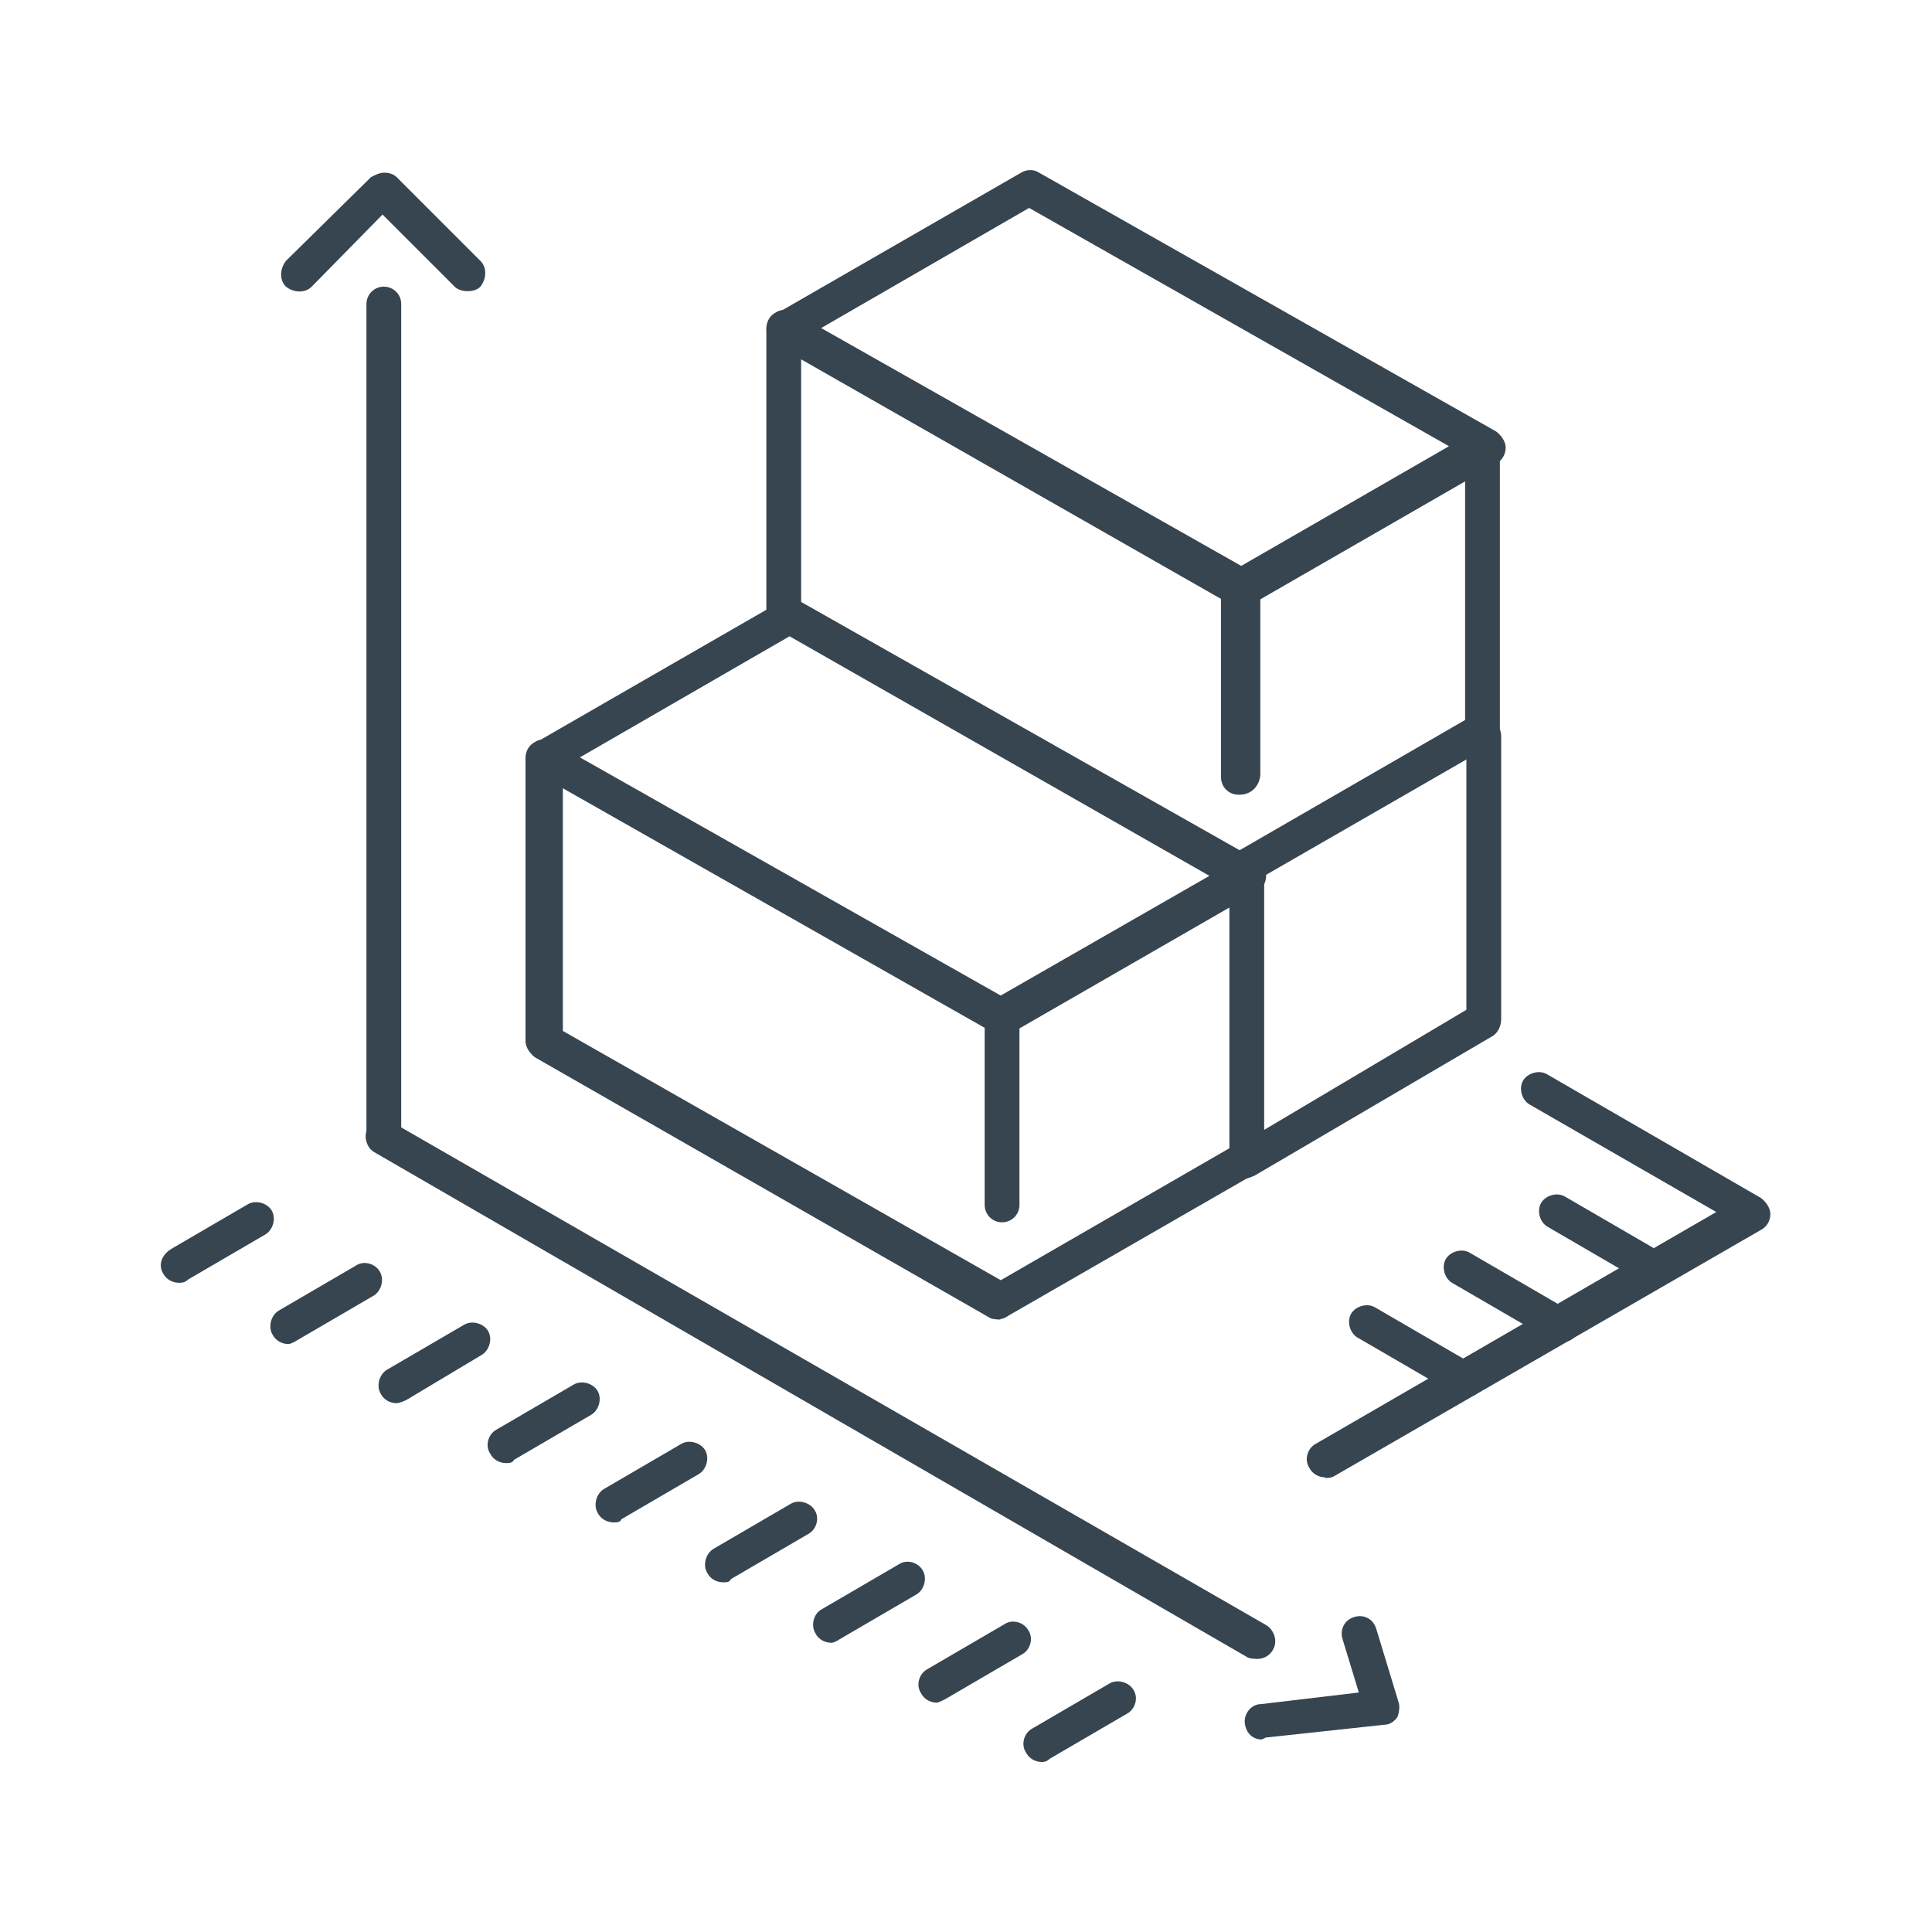
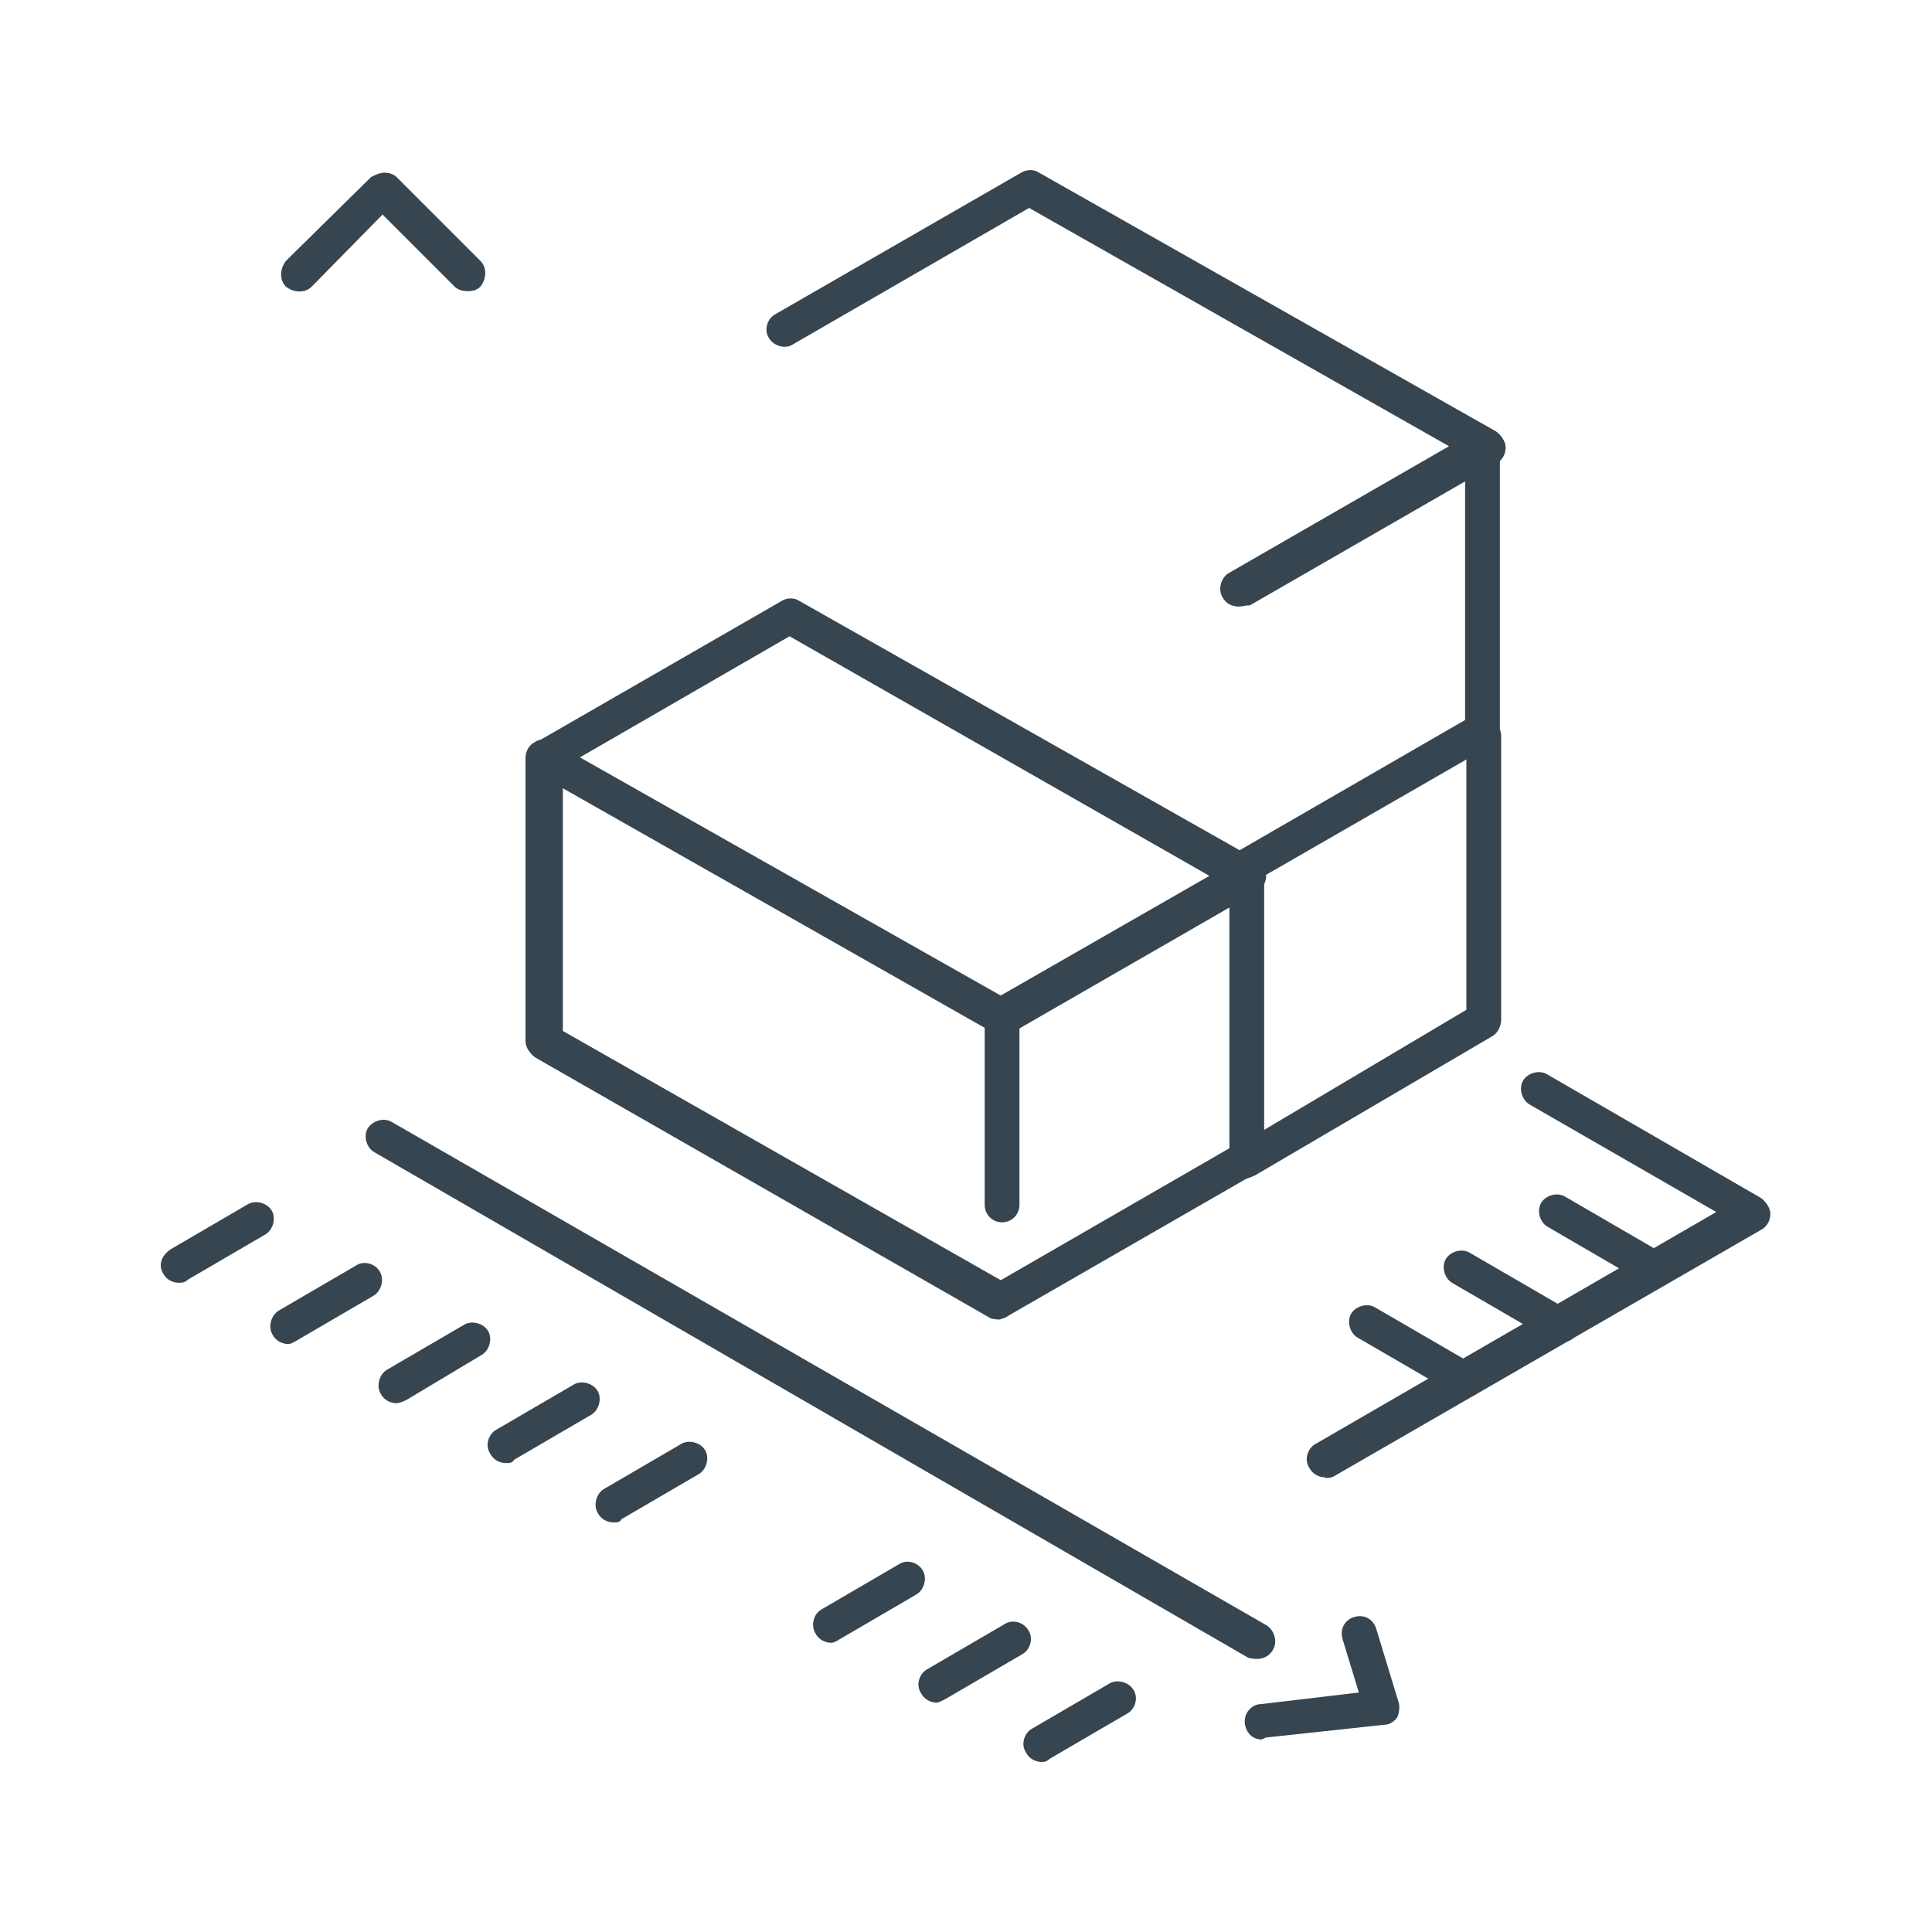
<svg xmlns="http://www.w3.org/2000/svg" width="24" height="24" viewBox="0 0 24 24" fill="none">
  <path d="M15.624 20.608C15.624 20.608 15.544 20.608 15.504 20.592L4.648 14.312C4.552 14.256 4.512 14.112 4.568 14.016C4.632 13.92 4.768 13.88 4.864 13.936L15.736 20.192C15.832 20.256 15.872 20.392 15.816 20.488C15.776 20.568 15.696 20.608 15.616 20.608H15.624Z" fill="#364550" />
-   <path d="M4.768 14.336C4.648 14.336 4.552 14.241 4.552 14.12V3.777C4.552 3.657 4.648 3.561 4.768 3.561C4.888 3.561 4.984 3.657 4.984 3.777V14.113C4.984 14.232 4.888 14.329 4.768 14.329" fill="#364550" />
  <path d="M5.808 3.617C5.752 3.617 5.688 3.601 5.648 3.561L4.752 2.665L3.872 3.561C3.792 3.641 3.656 3.641 3.552 3.561C3.472 3.481 3.472 3.345 3.552 3.241L4.608 2.201C4.608 2.201 4.704 2.145 4.768 2.145C4.832 2.145 4.888 2.161 4.928 2.201L5.968 3.241C6.048 3.321 6.048 3.457 5.968 3.561C5.928 3.601 5.872 3.617 5.808 3.617Z" fill="#364550" />
  <path d="M15.68 21.609C15.56 21.609 15.48 21.529 15.464 21.409C15.448 21.289 15.544 21.169 15.664 21.169L16.88 21.025L16.68 20.369C16.64 20.249 16.696 20.129 16.816 20.089C16.936 20.049 17.056 20.105 17.096 20.233L17.376 21.153C17.392 21.209 17.376 21.289 17.36 21.329C17.32 21.385 17.264 21.425 17.2 21.425L15.72 21.585C15.72 21.585 15.704 21.601 15.68 21.601" fill="#364550" />
  <path d="M2.224 15.935C2.144 15.935 2.064 15.895 2.024 15.815C1.968 15.719 2 15.599 2.12 15.519L3.08 14.959C3.176 14.903 3.32 14.943 3.376 15.039C3.432 15.135 3.392 15.279 3.296 15.335L2.336 15.895C2.296 15.935 2.256 15.935 2.216 15.935H2.224Z" fill="#364550" />
  <path d="M3.584 16.696C3.504 16.696 3.424 16.656 3.384 16.576C3.328 16.48 3.368 16.336 3.464 16.28L4.424 15.72C4.52 15.656 4.664 15.696 4.72 15.8C4.776 15.896 4.736 16.04 4.64 16.096L3.68 16.656C3.68 16.656 3.616 16.696 3.584 16.696Z" fill="#364550" />
  <path d="M4.928 17.431C4.848 17.431 4.768 17.391 4.728 17.311C4.672 17.215 4.712 17.071 4.808 17.015L5.768 16.455C5.864 16.399 6.008 16.439 6.064 16.535C6.12 16.631 6.08 16.775 5.984 16.831L5.048 17.391C5.048 17.391 4.968 17.431 4.928 17.431Z" fill="#364550" />
  <path d="M6.288 18.175C6.208 18.175 6.128 18.135 6.088 18.055C6.024 17.959 6.064 17.815 6.168 17.759L7.128 17.199C7.224 17.143 7.368 17.183 7.424 17.279C7.48 17.375 7.44 17.519 7.344 17.575L6.384 18.135C6.368 18.175 6.32 18.175 6.288 18.175Z" fill="#364550" />
  <path d="M7.624 18.912C7.544 18.912 7.464 18.872 7.424 18.792C7.368 18.696 7.408 18.552 7.504 18.496L8.464 17.936C8.56 17.88 8.704 17.92 8.76 18.016C8.816 18.112 8.776 18.256 8.68 18.312L7.72 18.872C7.704 18.912 7.664 18.912 7.624 18.912Z" fill="#364550" />
-   <path d="M8.984 19.656C8.904 19.656 8.824 19.616 8.784 19.536C8.728 19.44 8.768 19.296 8.864 19.24L9.824 18.68C9.92 18.624 10.064 18.664 10.12 18.76C10.184 18.856 10.144 19 10.04 19.056L9.08 19.616C9.064 19.656 9.024 19.656 8.984 19.656Z" fill="#364550" />
  <path d="M10.328 20.407C10.248 20.407 10.168 20.367 10.128 20.287C10.072 20.191 10.104 20.047 10.208 19.991L11.168 19.431C11.264 19.367 11.408 19.407 11.464 19.511C11.52 19.607 11.48 19.751 11.384 19.807L10.424 20.367C10.424 20.367 10.368 20.407 10.328 20.407Z" fill="#364550" />
  <path d="M11.64 21.151C11.56 21.151 11.48 21.111 11.44 21.031C11.376 20.935 11.416 20.791 11.52 20.735L12.48 20.175C12.576 20.111 12.72 20.151 12.776 20.255C12.84 20.351 12.8 20.495 12.696 20.551L11.736 21.111C11.736 21.111 11.656 21.151 11.64 21.151Z" fill="#364550" />
  <path d="M12.944 21.888C12.864 21.888 12.784 21.848 12.744 21.768C12.68 21.672 12.72 21.528 12.824 21.472L13.784 20.912C13.88 20.856 14.024 20.896 14.08 20.992C14.144 21.088 14.104 21.232 14 21.288L13.04 21.848C13 21.888 12.96 21.888 12.944 21.888Z" fill="#364550" />
  <path d="M12.424 12.856C12.344 12.856 12.264 12.816 12.224 12.736C12.168 12.64 12.2 12.496 12.304 12.44L15.024 10.88L9.808 7.904L6.872 9.6C6.776 9.664 6.632 9.616 6.576 9.52C6.512 9.424 6.552 9.28 6.656 9.224L9.712 7.464C9.776 7.424 9.872 7.424 9.928 7.464L15.608 10.68C15.672 10.72 15.728 10.8 15.728 10.88C15.728 10.96 15.688 11.04 15.608 11.08L12.552 12.84C12.512 12.864 12.472 12.864 12.432 12.864L12.424 12.856Z" fill="#364550" />
  <path d="M12.424 16.392C12.424 16.392 12.344 16.392 12.304 16.375L6.648 13.136C6.592 13.095 6.528 13.015 6.528 12.935V9.416C6.528 9.336 6.568 9.256 6.648 9.216C6.704 9.176 6.808 9.176 6.864 9.216L12.544 12.431C12.608 12.472 12.664 12.552 12.664 12.632V14.967C12.664 15.088 12.568 15.184 12.448 15.184C12.328 15.184 12.232 15.088 12.232 14.967V12.768L6.992 9.792V12.807L12.432 15.903L15.272 14.264V10.864C15.272 10.743 15.368 10.648 15.488 10.648C15.608 10.648 15.704 10.743 15.704 10.864V14.383C15.704 14.463 15.664 14.543 15.584 14.584L12.528 16.343C12.528 16.343 12.472 16.384 12.432 16.384L12.424 16.392Z" fill="#364550" />
  <path d="M15.384 7.535C15.304 7.535 15.224 7.495 15.184 7.415C15.128 7.319 15.168 7.175 15.264 7.119L18 5.543L12.784 2.583L9.848 4.279C9.752 4.343 9.608 4.295 9.552 4.199C9.488 4.103 9.528 3.959 9.632 3.903L12.688 2.143C12.752 2.103 12.848 2.103 12.904 2.143L18.584 5.359C18.64 5.399 18.704 5.479 18.704 5.559C18.704 5.639 18.664 5.719 18.584 5.759L15.528 7.519C15.472 7.519 15.432 7.535 15.392 7.535H15.384Z" fill="#364550" />
  <path d="M15.384 11.056C15.304 11.056 15.224 11.016 15.184 10.936C15.128 10.84 15.168 10.696 15.264 10.64L18.2 8.944V5.544C18.2 5.424 18.296 5.328 18.416 5.328C18.536 5.328 18.632 5.424 18.632 5.544V9.064C18.632 9.144 18.592 9.224 18.512 9.264L15.456 11.024C15.456 11.064 15.416 11.064 15.376 11.064L15.384 11.056Z" fill="#364550" />
-   <path d="M15.384 9.872C15.264 9.872 15.168 9.776 15.168 9.656V7.44L9.952 4.464V7.6C9.952 7.72 9.856 7.816 9.736 7.816C9.616 7.816 9.52 7.72 9.52 7.6V4.08C9.52 4 9.56 3.92 9.64 3.88C9.696 3.84 9.8 3.84 9.856 3.88L15.536 7.096C15.6 7.136 15.656 7.216 15.656 7.296V9.632C15.64 9.776 15.536 9.872 15.4 9.872H15.384Z" fill="#364550" />
  <path d="M15.48 14.632C15.4 14.632 15.32 14.592 15.28 14.536C15.216 14.44 15.256 14.296 15.36 14.24L18.216 12.544V9.144C18.216 9.024 18.312 8.928 18.432 8.928C18.552 8.928 18.648 9.024 18.648 9.144V12.664C18.648 12.744 18.608 12.824 18.552 12.864L15.592 14.6C15.592 14.6 15.512 14.64 15.472 14.64L15.48 14.632Z" fill="#364550" />
  <path d="M16.464 18.352C16.384 18.352 16.304 18.312 16.264 18.232C16.2 18.136 16.24 17.992 16.344 17.936L21.32 15.056L19 13.72C18.904 13.664 18.864 13.52 18.92 13.424C18.976 13.328 19.12 13.288 19.216 13.344L21.872 14.88C21.928 14.92 21.992 15 21.992 15.08C21.992 15.16 21.952 15.24 21.872 15.28L16.576 18.336C16.536 18.36 16.496 18.36 16.456 18.36L16.464 18.352Z" fill="#364550" />
  <path d="M20.584 15.976C20.584 15.976 20.504 15.976 20.464 15.96L19.224 15.239C19.128 15.184 19.088 15.04 19.144 14.944C19.2 14.848 19.344 14.807 19.44 14.864L20.68 15.584C20.776 15.639 20.816 15.784 20.76 15.88C20.744 15.935 20.664 15.976 20.584 15.976Z" fill="#364550" />
  <path d="M19.4 16.673C19.4 16.673 19.32 16.673 19.28 16.657L18.04 15.937C17.944 15.881 17.904 15.737 17.96 15.641C18.016 15.545 18.16 15.505 18.256 15.561L19.496 16.281C19.592 16.337 19.632 16.481 19.576 16.577C19.56 16.633 19.48 16.673 19.4 16.673Z" fill="#364550" />
  <path d="M18.224 17.352C18.224 17.352 18.144 17.352 18.104 17.336L16.864 16.616C16.768 16.56 16.728 16.416 16.784 16.32C16.84 16.224 16.984 16.184 17.08 16.24L18.32 16.96C18.416 17.016 18.456 17.16 18.4 17.256C18.36 17.312 18.304 17.352 18.224 17.352Z" fill="#364550" />
</svg>